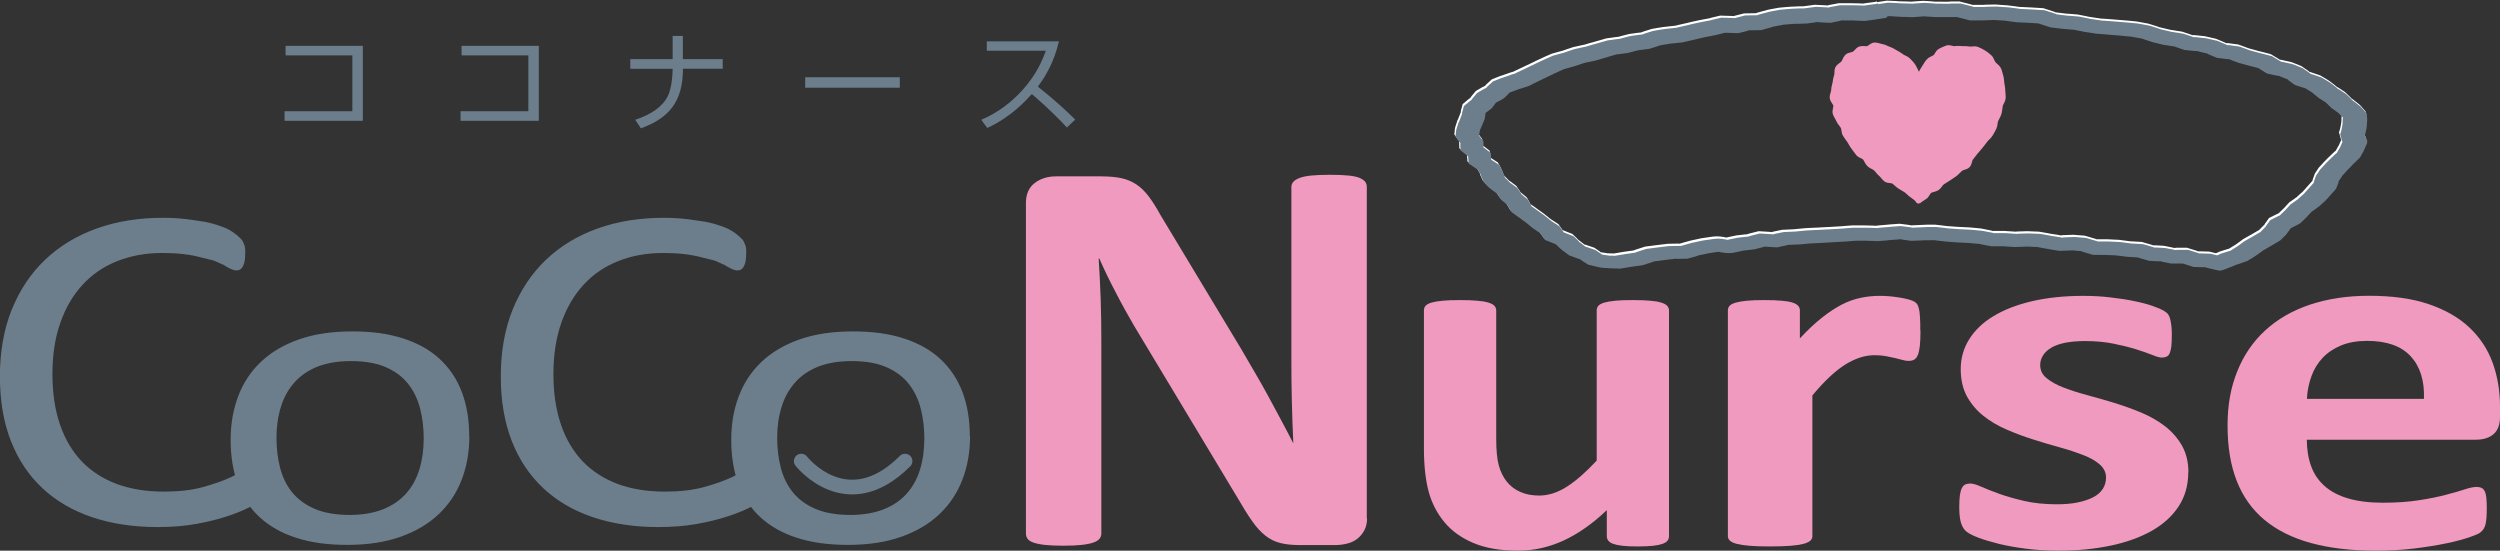
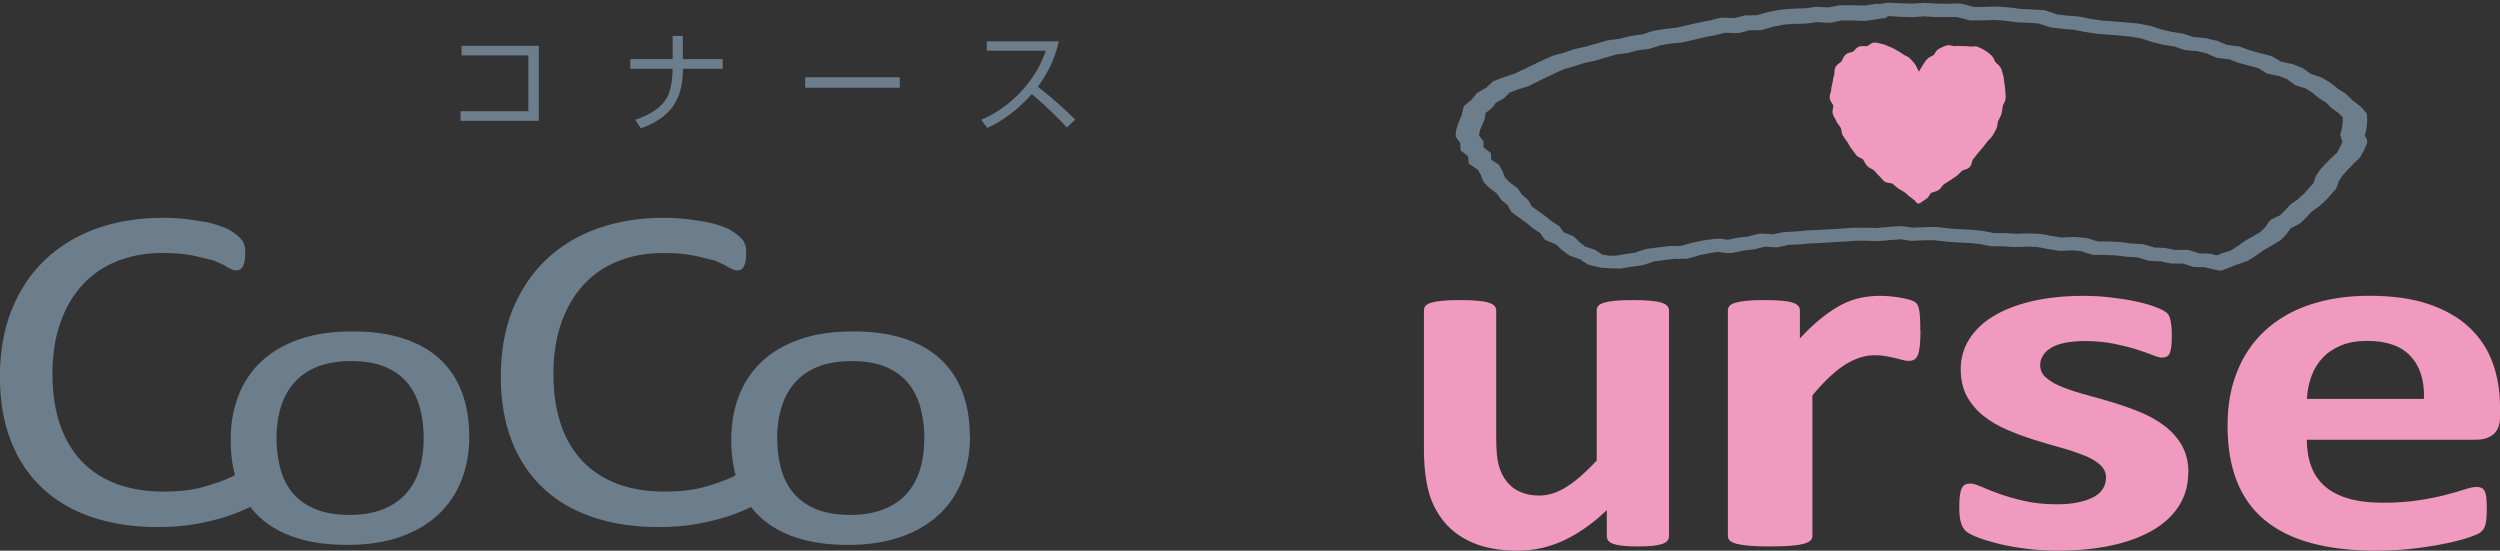
<svg xmlns="http://www.w3.org/2000/svg" id="_レイヤー_2" viewBox="0 0 272.17 59.95">
  <rect x="0" y="0" width="272.17" height="59.95" fill="#333333" stroke="none" />
  <defs>
    <style>.cls-1{fill:#fff;}.cls-2{fill:#f09abf;}.cls-3{stroke:#f09abf;stroke-linejoin:round;stroke-width:.68px;}.cls-3,.cls-4{fill:none;stroke-linecap:round;}.cls-4{stroke:#6c7e8c;stroke-width:1.6px;}.cls-5{fill:#6c7e8c;}</style>
  </defs>
  <g id="_レイヤー_1-2">
    <g>
-       <path class="cls-1" d="m204.35.16l-.25.05s-.96.13-.96.13l-.31.05s-.35-.02-.35-.02l-.98-.02s-.41,0-.41,0h-.91s-1.07.2-1.07.2c0,0-.12.03-.18.05-.07,0-.17-.02-.17-.02,0,0-1.2-.06-1.2-.06,0,0-.81.11-.81.11l-.47.06h-.4s-.92.04-.92.04l-.54.04-.76.07s-.88.16-.88.16l-.38.08-1.09.3s-.1.04-.15.06c-.07,0-.22,0-.22,0l-1.08.02s-.98.25-.98.25c0,0-.09.03-.17.05-.05,0-.1-.02-.1-.02l-1.34-.04-.89.21-.33.09s-.75.14-.75.14l-.5.1s-.81.18-.81.18l-.4.1s-.76.17-.76.17l-.46.11s-.38.04-.38.04l-.91.1s-.52.08-.52.08l-.74.13-.89.28-.26.1s-.36.04-.36.04l-.94.13-.71.18-.48.13s-.3.03-.3.03l-1.01.14-.73.21-.45.13s-.72.2-.72.2l-.46.14s-.39.08-.39.08l-.86.19-.71.24-.43.15s-.45.12-.45.12l-.75.21-.75.33-1.05.49-.3.15-.7.33-.33.16-.68.32-.35.17s-.28.08-.28.08l-.91.32s-.28.09-.28.09l-.88.35s-.63.58-.63.58l-.11.13s-.27.13-.27.13l-.72.42-.49.58-.11.17-.22.16-.62.52s-.2.74-.2.74v.13s-.31.79-.31.79l-.07.13-.22.69s-.04.14-.04.14l-.07.68.44.62s.07.07.1.1c-.01.04-.02.09-.02.09l.03.71s.79.63.82.65c0,.04.06.78.06.78,0,0,.92.62.92.62,0,0,.04.02.08.03.03.07.07.14.07.14l.28.49s0,0,0,0c0,.02.02.12.02.12l.27.62.38.4.25.25.63.47.18.12s.12.19.12.19l.35.5s.46.39.46.39l.26.21s-.01,0-.01,0c0,.02.03.1.03.1l.37.63.55.4.26.18.51.38.28.2s.47.39.47.39l.26.21s.58.39.58.39c0,0,.18.11.24.14.01.03.04.1.04.1l.47.65,1.1.44s.05.02.09.03c.04.05.11.12.11.12l.52.49s.27.2.27.2l.54.4,1.03.38s.17.05.18.05h0s.15.13.15.13l.72.46,1.25.29.15.02c.19.04.62.05.82.04h-.19s.16.03.16.03l1.29.04,1.21-.2s1.23-.17,1.23-.17l1.08-.35s.09-.04.13-.06c.12-.02,1.14-.15,1.14-.15,0,0,1.23-.15,1.23-.15-.06,0,.17.02.17.02l1.13-.02.99-.28.2-.08s.77-.16.77-.16l.37-.08s.61-.09.61-.09c0,0,.25-.04.43-.06.05.01.1.02.1.02.33.07.84.17,1.42.1l.84-.17.34-.08.63-.07.59-.07s1.01-.26,1.01-.26c0,0,.05-.01.09-.03.03,0,.06,0,.06,0l1.29.08s.94-.2.94-.2l.26-.07.46-.02.77-.03s.55-.05.55-.05l.67-.06,1.24-.06.82-.05.4-.02s1.23-.07,1.23-.07c0,0,.68-.05.68-.05l.53-.04s1.23,0,1.23,0l1.22.04s.9-.07.9-.07l.32-.04.93-.07.3-.03s.25.05.25.05l.95.13.93-.04.34-.02s.82-.01.82-.01h.43s.38.05.38.05l.86.1,1.24.09s.61.03.61.03l.63.03s1.24.11,1.24.11c0,0,0,0,0,0,0,0,.18.05.18.05l1.03.2h.86s.4,0,.4,0l1.24.08,1.04-.03.26-.02s.74.03.74.03l.48.02s.3.06.3.06l1.28.23.82.13s1.13-.04,1.13-.04c0,0,.22-.02.22-.02,0,0,.58.05.58.05,0,0,.29.02.44.04.05.02.1.05.1.05l1.17.35s.99.01.99.01h.28s.83.03.83.03l.41.02h0l1.21.15.85.05s.23.01.33.02c.05.02.12.05.12.05l1.09.32.89.05h.37s.36.09.36.09l.81.16s1.18,0,1.18,0c0,0,.04,0,.09,0,.02.01.06.02.06.02l1.09.35s1.02.03,1.02.03h.27l.25.08.93.22c.41.1.47.1.85-.04l1-.39.32-.14s.22-.06.22-.06l1-.35.6-.37.32-.21s.53-.37.53-.37l.29-.22s.31-.17.31-.17l.62-.36.29-.17.62-.37s.47-.46.47-.46l.18-.19s.45-.61.45-.61c0,0,.02-.05.04-.08.05-.02.11-.04.11-.04l.91-.47.4-.38.25-.25.38-.4.23-.25.24-.16.57-.42s.28-.25.28-.25l.41-.37s.36-.39.36-.39l.23-.26.39-.44.19-.22.26-.69s.01-.11.01-.12c.08-.11.27-.39.27-.39l.15-.24.22-.23.38-.42.19-.18.44-.47s.15-.13.15-.13l.53-.53.4-.72.33-.75c.04-.08.05-.17.05-.24,0-.24-.14-.45-.24-.6,0,0-.01-.03-.03-.06.02-.07.04-.14.04-.14l.13-.55.04-.22.04-.62s.02-.15.02-.15l-.05-.72s-.51-.59-.51-.59l-.18-.18s-.67-.53-.67-.53l-.19-.13s-.19-.2-.19-.2l-.52-.5-.62-.41-.3-.18s-.21-.18-.21-.18l-.61-.46s-.3-.19-.3-.19l-.64-.38-.94-.32s-.22-.06-.25-.07h0s-.08-.08-.08-.08l-.79-.55s-.87-.35-.87-.35l-.25-.09s-1.09-.24-1.09-.24c0,0-.09-.02-.16-.02-.04-.03-.07-.06-.07-.06l-.9-.54s-.8-.21-.8-.21l-.42-.1s-.73-.2-.73-.2l-.47-.13-.34-.13-.78-.28s-1.13-.15-1.13-.15c0,0-.13,0-.2,0-.05-.03-.15-.08-.15-.08l-.93-.39-.74-.17-.49-.11-1.12-.12s-.24,0-.25,0h0s-.23-.09-.23-.09l-.88-.29-.83-.13-.45-.07-.46-.11-.76-.18s-.2-.08-.2-.08l-.96-.3-1.25-.23-.9-.09-1.35-.11-.37-.03-.93-.07-.38-.02-.46-.07-.8-.12s-.43-.09-.43-.09l-.81-.16s-.84-.07-.84-.07l-.46-.03h0s-.93-.12-1.13-.14c-.05-.02-.12-.06-.12-.06l-1.21-.39s-.83-.05-.83-.05l-.49-.03-.84-.04-.46-.02s-.48-.07-.48-.07l-.8-.1-.77-.05-.54-.04s-1.04.02-1.04.02l-.3.02s-.88,0-.88,0c0,0-.17,0-.3,0-.04-.02-.09-.04-.09-.04l-1.3-.33h-.91s-.41.03-.41.03c0,0-.8-.01-.8-.01h-.52s-.48-.04-.48-.04l-.82-.05s-.95.06-.95.06l-.37.03-.48-.02-.84-.02s-.38-.03-.38-.03l-.95-.04-1.07.16Zm.98,1.42s.24-.05.24-.05c0,0,.36.03.36.03l.87.05h0l1.26.04.87-.06.4-.03,1.25.08s.59,0,.59,0h.68s.83,0,.83,0c0,0,.17,0,.3,0,.04.01.08.03.08.03l1.27.33s.83,0,.83,0h.45s.99-.03.99-.03l.31-.02s.61.04.61.04l.64.04.49.07.75.1s.79.04.79.04l.48.02s.99.06,1.14.07c.05.02.09.04.09.04l1.2.39h0l1.24.15s.79.07.79.07l.48.03h0l.44.09.77.15s.73.11.73.11l.49.08.89.07.38.03.9.08.37.02s.85.09.85.09l.42.03,1.21.22h0s.21.08.21.08l.92.3s1.17.29,1.17.29l.78.12.46.07.27.1.83.28s1.09.11,1.09.11h.25s.5.13.5.13l.63.15s0,0,0,0,.16.09.16.09l.88.37s1.1.14,1.1.14c0,0,.22.01.24.01,0,0,.31.13.31.13l.7.26s.59.16.59.16l.54.15s.73.19.73.19c0,0,.26.06.35.09.04.03.09.08.09.08l.83.51s1.05.22,1.05.22c0,0,.22.03.23.03,0,0,.2.08.2.08l.78.31s-.02,0-.02,0c0,.01.08.09.08.09l.7.51.87.28s.24.07.25.07c0,0,.39.24.39.24l.41.26.23.2.45.37.4.25.38.24s.33.32.33.32l.24.25.55.4.18.12s.38.38.38.38c0,0,.17.16.18.17,0,0-.03.13-.03.13l-.02.51s-.03.22-.03.22l-.06.36-.08.32-.09.29.21.74s.02.03.04.06c-.08.18-.25.57-.25.57,0,0-.37.65-.37.65.01-.02-.14.1-.14.1l-.51.49s-.19.18-.19.18l-.42.43-.57.62-.43.65s-.24.67-.24.67c0,0-.01.08-.01.1-.05.06-.17.19-.17.19l-.91,1.02-.31.27-.36.33s-.23.16-.23.16l-.55.39-.58.63s-.53.52-.59.57c-.05.02-.15.06-.15.06l-.88.44s-.43.59-.43.59l-.07.13s-.4.4-.4.4l-.17.18s-.33.19-.33.19l-.53.31s-.87.49-.87.49l-.75.55s-.43.27-.43.27l-.37.23-.31.09-.7.22s-.41.18-.42.19c-.24-.06-.74-.18-.74-.18,0,0-1.03-.03-1.03-.03,0,0-.11,0-.19,0-.05-.02-.09-.04-.09-.04l-1.11-.35h-1.19s-.11.02-.17.03c-.08-.02-.31-.07-.31-.07l-.83-.17-.9-.05s-.2,0-.29,0c-.05-.02-.12-.05-.12-.05l-1.1-.32-.85-.05-.41-.02-1.23-.16s-.84-.04-.84-.04l-.42-.02s-1.01,0-1.01,0c0,0-.09,0-.18,0-.03-.01-.06-.03-.06-.03l-1.2-.36-1.25-.1-1.15.04s-.2.02-.22.03c0,0-.31-.06-.31-.06l-.85-.13s-.3-.06-.3-.06l-.92-.16s-.79-.03-.79-.03l-.47-.02s-1.05.03-1.05.03l-.26.02-1.23-.08h-.87s-.38,0-.39,0h0s-.18-.05-.18-.05l-1.05-.21-.5-.05-.75-.07h0l-1.26-.06s-1.26-.09-1.26-.09c0,0-.37-.05-.37-.05l-.89-.1h-.85s-.43.02-.43.02l-.95.04s-.34.02-.34.02h0l-.27-.05-1.01-.13s-1,.07-1,.07l-.3.03-.96.08-.33.04-.45-.02-.84-.02h-1.28s-.79.06-.79.06l-.49.04s-1.23.07-1.23.07c-.05,0-.43.02-.43.02l-.88.05s-.51.02-.51.02l-.77.04-.75.07-.51.05s-.47.02-.47.02l-.81.04-.97.2s-.09.03-.17.05c-.05,0-.1-.02-.1-.02l-1.31-.08s-1.04.26-1.04.26c0,0-.2.06-.2.07-.02,0-.5.05-.5.05l-.69.08s-.87.18-.87.18c0,0-.1.02-.2.05-.03,0-.07-.01-.07-.01-.34-.07-.84-.17-1.43-.09,0,0-1.24.18-1.24.18,0,0-.83.18-.83.18l-.37.08-1,.28s-.1.03-.16.05c-.07,0-.18-.01-.18-.01l-1.12.02s-1.24.15-1.24.15l-1.23.16-1.08.35s-.09.04-.13.06c-.13.02-1.13.16-1.13.16,0,0-.66.11-.66.11,0,0-.27.04-.42.07-.05,0-.09-.01-.09-.01,0,0-.28,0-.55-.01-.17-.03-.56-.09-.56-.09,0,0-.16-.02-.19-.02,0-.01-.11-.09-.11-.09l-.6-.41-.88-.3s-.2-.06-.21-.06h0s-.22-.17-.22-.17l-.47-.36h0s-.12-.14-.12-.14l-.49-.47-1.04-.41s-.02,0-.03,0c0,0,0-.02,0-.02l-.45-.64s-.52-.34-.52-.34l-.3-.19-.28-.22-.43-.35s-.47-.34-.47-.34l-.81-.58s-.24-.17-.26-.18c0,0,0,0,0,0,0-.02-.02-.09-.02-.09l-.35-.61s-.7-.59-.7-.59l-.12-.2-.32-.47-.6-.45-.19-.12s-.32-.33-.32-.33l-.28-.28s-.02-.12-.02-.12l-.24-.58-.12-.23-.24-.44s-.71-.47-.86-.56c0-.06-.03-.72-.03-.72,0,0-.78-.6-.81-.62,0,0,0-.03,0-.03v-.62s-.42-.55-.42-.55c0,0-.05-.05-.08-.09,0-.04.04-.15.04-.15l.09-.48s.08-.16.08-.16l.18-.42.24-.58s.09-.57.09-.57v-.1s0,0-.03.02l.21-.15.49-.37.34-.44.12-.18.28-.14.59-.33.51-.5s.11-.13.12-.14c0,0,.23-.07.23-.07l.78-.3s.26-.07.26-.07l.82-.27s.43-.22.43-.22l.5-.24.94-.46.63-.3.33-.16.66-.3.34-.15,1.14-.32s.57-.19.57-.19l.51-.17s.39-.08.39-.08l.81-.17s.53-.16.53-.16l.59-.17s1.13-.34,1.13-.34c0,0,.29-.03.29-.03l.97-.13,1.15-.3s.36-.04.36-.04l.88-.12.85-.27.27-.1s.53-.09.53-.09l.69-.11s.37-.03.37-.03l.88-.1s.7-.16.7-.16l.48-.11.77-.18.41-.1,1.2-.23s.85-.21.85-.21c0,0,.15-.04.24-.06.05,0,.11.01.11.01l1.33.04.94-.24s.24-.07.25-.08c0,0,.24.01.24.01l1.05-.02,1.06-.3.2-.07c-.08.01.76-.14.76-.14l.38-.08s.6-.05.6-.05l.66-.05s.41,0,.41,0l.88-.03.75-.1.49-.07c-.08,0,.15.04.15.04l1.16.06,1.04-.21s.22-.06.23-.06c0,0,.37.01.37.01h.87s.35.02.35.02l.94.03.94-.13.3-.05s1.04-.15,1.04-.15Zm-43.62,10.34h0,0Zm-.01,0h0s.01,0,.01,0c0,0,0,0-.01,0Z" />
      <path class="cls-5" d="m204.48.38l-.25.05s-.96.13-.96.13l-.31.05s-.35-.02-.35-.02l-.98-.02s-.41,0-.41,0h-.91s-1.07.2-1.07.2c0,0-.12.03-.18.05-.07,0-.17-.02-.17-.02,0,0-1.2-.06-1.2-.06,0,0-.81.11-.81.11l-.47.06h-.4s-.92.04-.92.04l-.54.04-.76.07s-.88.16-.88.16l-.38.08-1.09.3s-.1.04-.15.06c-.07,0-.22,0-.22,0l-1.08.02s-.98.25-.98.25c0,0-.09.03-.17.05-.05,0-.1-.02-.1-.02l-1.34-.04-.89.21-.33.09s-.75.14-.75.14l-.5.1s-.81.18-.81.18l-.4.1s-.76.17-.76.17l-.46.11s-.38.04-.38.04l-.91.1s-.52.08-.52.08l-.74.13-.89.28-.26.1s-.36.04-.36.04l-.94.13-.71.18-.48.13s-.3.03-.3.03l-1.01.14-.73.21-.45.13s-.72.2-.72.2l-.46.14s-.39.08-.39.08l-.86.19-.71.24-.43.15s-.45.12-.45.12l-.75.21-.75.33-1.05.49-.3.15-.7.33-.33.16-.68.32-.35.17s-.28.08-.28.08l-.91.32s-.28.09-.28.09l-.88.35s-.63.58-.63.58l-.11.13s-.27.13-.27.13l-.72.42-.49.58-.11.17-.22.16-.62.52s-.2.74-.2.74v.13s-.31.79-.31.79l-.07.13-.22.69s-.04.14-.04.14l-.07.68.44.62s.07.07.1.1c-.01.04-.02.09-.02.09l.03.71s.79.63.82.65c0,.04.06.78.06.78,0,0,.92.62.92.62,0,0,.04.02.08.03.03.07.07.14.07.14l.28.49s0,0,0,0c0,.02.02.12.02.12l.27.62.38.4.25.25.63.47.18.12s.12.19.12.19l.35.5s.46.39.46.39l.26.21s-.01,0-.01,0c0,.02.03.1.03.1l.37.63.55.4.26.18.51.38.28.2s.47.39.47.39l.26.21s.58.39.58.39c0,0,.18.11.24.14.01.03.04.1.04.1l.47.65,1.1.44s.05.02.09.03c.04.05.11.12.11.12l.52.49s.27.2.27.2l.54.4,1.03.38s.17.05.18.05h0s.15.13.15.13l.72.46,1.25.29.15.02c.19.05.62.05.82.04h-.19s.16.03.16.03l1.29.04,1.21-.2s1.23-.17,1.23-.17l1.08-.35s.09-.04.13-.06c.12-.02,1.14-.15,1.14-.15,0,0,1.23-.15,1.23-.15-.06,0,.17.02.17.02l1.13-.02.99-.28.2-.08s.77-.16.77-.16l.37-.08s.61-.09.61-.09c0,0,.25-.04.43-.06.05.01.1.02.1.02.33.07.84.17,1.42.1l.84-.17.34-.08.63-.07.59-.07s1.01-.26,1.01-.26c0,0,.05-.01.09-.03.03,0,.06,0,.06,0l1.29.08s.94-.2.94-.2l.26-.07.46-.02.77-.03s.55-.05.55-.05l.67-.06,1.24-.06.82-.05.4-.02s1.23-.07,1.23-.07c0,0,.68-.05.68-.05l.53-.04s1.23,0,1.23,0l1.22.04s.9-.07.9-.07l.32-.04.93-.07.3-.03s.25.05.25.05l.95.13.93-.04.33-.02s.82-.01.82-.01h.43s.38.05.38.05l.86.1,1.24.09s.61.03.61.03l.63.03s1.24.11,1.24.11c0,0,0,0,0,0,0,0,.18.05.18.05l1.03.2h.86s.4,0,.4,0l1.24.08,1.04-.03.26-.02s.74.03.74.03l.48.02s.3.06.3.06l1.28.23.82.13s1.13-.04,1.13-.04c0,0,.22-.02.22-.02,0,0,.58.05.58.05,0,0,.29.02.44.04.05.02.1.05.1.05l1.17.35s.99.01.99.01h.28s.83.03.83.03l.41.02h0l1.21.15.85.05s.23.01.33.02c.05.02.12.05.12.05l1.09.32.89.05h.37s.36.09.36.09l.81.16s1.18,0,1.18,0c0,0,.04,0,.09,0,.02.01.06.02.06.02l1.09.35s1.02.03,1.02.03h.27l.25.08.93.22c.41.1.47.1.85-.04l1-.39.32-.14s.22-.06.22-.06l1-.35.6-.37.32-.21s.53-.37.53-.37l.29-.22s.31-.17.31-.17l.62-.36.29-.17.62-.37s.47-.46.47-.46l.18-.19s.45-.61.45-.61c0,0,.02-.05.04-.08.05-.02.11-.04.11-.04l.91-.47.4-.38.25-.25.38-.4.23-.25.24-.16.57-.42s.28-.25.28-.25l.41-.37s.36-.39.36-.39l.23-.26.39-.44.19-.22.26-.69s.01-.11.01-.12c.08-.11.27-.39.27-.39l.15-.24.22-.23.38-.42.19-.18.44-.47s.15-.13.15-.13l.53-.53.4-.72.33-.75c.04-.08.05-.17.05-.24,0-.24-.14-.45-.24-.6,0,0-.01-.03-.03-.06.02-.07.04-.14.04-.14l.13-.55.04-.22.04-.62s.02-.15.02-.15l-.05-.72s-.51-.59-.51-.59l-.18-.18s-.67-.53-.67-.53l-.19-.13s-.19-.2-.19-.2l-.52-.5-.62-.41-.3-.18s-.2-.18-.2-.18l-.61-.46s-.3-.19-.3-.19l-.64-.38-.94-.32s-.22-.06-.25-.07h0s-.08-.08-.08-.08l-.79-.55s-.87-.35-.87-.35l-.25-.09s-1.09-.24-1.09-.24c0,0-.09-.02-.16-.02-.04-.03-.07-.06-.07-.06l-.9-.54s-.8-.21-.8-.21l-.42-.1s-.73-.2-.73-.2l-.47-.13-.34-.13-.78-.28s-1.13-.15-1.13-.15c0,0-.13,0-.2,0-.05-.03-.15-.08-.15-.08l-.93-.39-.74-.17-.49-.11-1.12-.12s-.24,0-.25,0h0s-.23-.09-.23-.09l-.88-.29-.83-.13-.45-.07-.46-.11-.76-.18s-.2-.08-.2-.08l-.96-.3-1.25-.23-.9-.09-1.35-.11-.37-.03-.93-.07-.38-.02-.46-.07-.8-.12s-.43-.09-.43-.09l-.81-.16s-.84-.07-.84-.07l-.46-.03h0s-.93-.12-1.13-.14c-.05-.02-.12-.06-.12-.06l-1.21-.39s-.83-.05-.83-.05l-.49-.03-.84-.04-.46-.02s-.48-.07-.48-.07l-.8-.1-.77-.05-.54-.04s-1.04.02-1.04.02l-.3.02s-.88,0-.88,0c0,0-.17,0-.3,0-.04-.02-.09-.04-.09-.04l-1.3-.33h-.91s-.41.03-.41.03c0,0-.8-.01-.8-.01h-.52s-.48-.04-.48-.04l-.82-.05s-.95.06-.95.06l-.37.03-.48-.02-.84-.02s-.38-.03-.38-.03l-.95-.04-1.07.16Zm.98,1.42s.24-.05.24-.05c0,0,.36.03.36.03l.87.05h0l1.26.04.87-.06.4-.03,1.25.08s.59,0,.59,0h.68s.83,0,.83,0c0,0,.17,0,.3,0,.04.01.08.03.08.03l1.27.33s.83,0,.83,0h.45s.99-.03.99-.03l.31-.02s.61.04.61.04l.64.04.49.07.75.1s.79.04.79.04l.48.02s.99.06,1.14.07c.05.02.09.04.09.04l1.2.39h0l1.24.15s.79.07.79.07l.48.03h0l.44.09.77.15s.73.11.73.11l.49.08.89.07.38.03.9.08.37.02s.85.09.85.09l.42.03,1.21.22h0s.21.08.21.08l.92.3s1.17.29,1.17.29l.78.12.46.07.27.1.83.28s1.09.11,1.09.11h.25s.5.13.5.13l.63.15s0,0,0,0,.16.09.16.09l.88.37s1.1.14,1.1.14c0,0,.22.01.24.01,0,0,.31.13.31.13l.7.26s.59.16.59.16l.54.15s.73.19.73.19c0,0,.26.06.35.09.04.03.09.08.09.08l.83.51s1.05.22,1.05.22c0,0,.22.03.23.03,0,0,.2.08.2.08l.78.31s-.02,0-.02,0c0,.01.08.09.08.09l.7.51.87.28s.24.07.25.07c0,0,.39.24.39.24l.41.26.23.2.45.37.4.25.38.24s.33.32.33.32l.24.25.55.4.18.12s.38.38.38.38c0,0,.17.16.18.17,0,0-.03.13-.03.13l-.02.51s-.03.22-.03.22l-.06.36-.08.32-.09.3.21.74s.02.03.04.06c-.08.18-.25.57-.25.57,0,0-.37.65-.37.65.01-.02-.14.1-.14.1l-.51.49s-.19.18-.19.18l-.42.43-.57.62-.43.65s-.24.67-.24.67c0,0-.01.08-.01.1-.05.06-.17.19-.17.19l-.91,1.02-.31.27-.36.33s-.23.16-.23.16l-.55.39-.58.63s-.53.52-.59.57c-.05.02-.15.06-.15.06l-.88.44s-.43.59-.43.59l-.07.13s-.4.4-.4.4l-.17.18s-.33.19-.33.19l-.53.31s-.87.49-.87.49l-.75.55s-.43.27-.43.27l-.37.23-.31.09-.7.22s-.41.18-.42.19c-.24-.06-.74-.18-.74-.18,0,0-1.03-.03-1.03-.03,0,0-.11,0-.19,0-.05-.02-.09-.04-.09-.04l-1.11-.35h-1.19s-.11.02-.17.03c-.08-.02-.31-.07-.31-.07l-.83-.16-.9-.05s-.2,0-.29,0c-.05-.02-.12-.05-.12-.05l-1.1-.32-.85-.05-.41-.02-1.23-.16s-.84-.04-.84-.04l-.42-.02s-1.01,0-1.01,0c0,0-.09,0-.18,0-.03-.01-.06-.03-.06-.03l-1.2-.36-1.25-.1-1.15.04s-.2.02-.22.03c0,0-.31-.06-.31-.06l-.85-.13s-.3-.06-.3-.06l-.92-.16s-.79-.03-.79-.03l-.47-.02s-1.05.03-1.05.03l-.26.02-1.23-.08h-.87s-.38,0-.39,0h0s-.18-.05-.18-.05l-1.05-.2-.5-.05-.75-.07h0l-1.26-.06s-1.26-.09-1.26-.09c0,0-.37-.05-.37-.05l-.89-.1h-.85s-.43.02-.43.02l-.95.04s-.34.02-.34.02h0l-.27-.05-1.01-.13s-1,.07-1,.07l-.3.03-.96.08-.33.04-.45-.02-.84-.02h-1.28s-.79.06-.79.06l-.49.04s-1.23.07-1.23.07c-.05,0-.43.02-.43.02l-.88.05s-.51.02-.51.02l-.77.04-.75.07-.51.05s-.47.02-.47.02l-.81.04-.97.2s-.09.03-.17.05c-.05,0-.1-.02-.1-.02l-1.31-.08s-1.04.26-1.04.26c0,0-.2.06-.2.07-.02,0-.5.05-.5.05l-.69.08s-.87.18-.87.18c0,0-.1.02-.2.05-.03,0-.07-.01-.07-.01-.34-.07-.84-.17-1.43-.09,0,0-1.24.18-1.24.18,0,0-.83.18-.83.18l-.37.08-1,.28s-.1.03-.16.05c-.07,0-.18-.01-.18-.01l-1.12.02s-1.24.15-1.24.15l-1.23.16-1.08.35s-.09.04-.13.06c-.13.02-1.13.16-1.13.16,0,0-.66.11-.66.11,0,0-.27.04-.42.07-.05,0-.09-.01-.09-.01,0,0-.28,0-.55-.01-.16-.03-.56-.09-.56-.09,0,0-.16-.02-.19-.02,0-.01-.11-.09-.11-.09l-.6-.41-.88-.3s-.2-.06-.21-.06h0s-.22-.17-.22-.17l-.47-.36h0s-.12-.14-.12-.14l-.49-.47-1.04-.41s-.02,0-.03,0c0,0,0-.02,0-.02l-.45-.64s-.52-.34-.52-.34l-.3-.19-.28-.22-.43-.35s-.47-.34-.47-.34l-.81-.58s-.24-.17-.26-.18c0,0,0,0,0,0,0-.02-.02-.09-.02-.09l-.35-.61s-.7-.59-.7-.59l-.12-.2-.32-.47-.6-.45-.19-.12s-.32-.33-.32-.33l-.28-.28s-.02-.12-.02-.12l-.24-.58-.12-.23-.24-.44s-.71-.47-.86-.56c0-.06-.03-.72-.03-.72,0,0-.78-.6-.81-.62,0,0,0-.03,0-.03v-.62s-.42-.55-.42-.55c0,0-.05-.05-.08-.08,0-.04.04-.15.04-.15l.09-.48s.08-.16.08-.16l.18-.42.24-.58s.09-.57.09-.57v-.1s0,0-.03.02l.21-.15.49-.37.34-.44.12-.18.28-.14.59-.33.51-.5s.11-.13.12-.14c0,0,.23-.07.23-.07l.78-.3s.26-.07.26-.07l.82-.27s.43-.22.43-.22l.5-.24.94-.46.63-.3.33-.16.66-.3.34-.15,1.14-.32s.57-.19.57-.19l.51-.17s.39-.08.39-.08l.81-.17s.53-.16.53-.16l.59-.17s1.13-.34,1.13-.34c0,0,.29-.03.29-.03l.97-.13,1.15-.3s.36-.04.36-.04l.88-.12.85-.27.27-.1s.53-.09.53-.09l.69-.11s.37-.03.37-.03l.88-.1s.7-.16.7-.16l.48-.11.77-.18.41-.1,1.2-.23s.85-.21.85-.21c0,0,.15-.04.24-.06.05,0,.11.01.11.01l1.33.04.94-.24s.24-.07.25-.08c0,0,.24.01.24.01l1.05-.02,1.06-.3.2-.07c-.08.01.76-.14.76-.14l.38-.08s.6-.05.6-.05l.66-.05s.41,0,.41,0l.88-.03.75-.1.49-.07c-.08,0,.15.04.15.04l1.16.06,1.04-.21s.22-.06.23-.06c0,0,.37.01.37.01h.87s.35.02.35.02l.94.03.94-.13.3-.05s1.04-.15,1.04-.15Zm-43.62,10.34h0,0Zm-.01,0h0s.01,0,.01,0c0,0,0,0-.01,0Z" />
-       <path class="cls-4" d="m87.23,50.2s4.95,6.36,11.3,0" />
      <path class="cls-5" d="m29.34,52.33c0,.27-.01.51-.03.71-.02.2-.06.38-.11.53-.05.15-.12.29-.21.4-.08.12-.23.27-.44.43-.21.17-.65.43-1.31.78-.67.35-1.5.69-2.49,1.02-.99.33-2.12.61-3.4.84-1.28.23-2.68.34-4.2.34-2.62,0-4.99-.36-7.11-1.07-2.11-.71-3.92-1.76-5.41-3.15-1.49-1.39-2.64-3.1-3.44-5.14-.8-2.04-1.2-4.39-1.2-7.05s.43-5.15,1.3-7.29c.87-2.13,2.08-3.94,3.64-5.42,1.56-1.48,3.43-2.61,5.61-3.39,2.18-.78,4.59-1.16,7.23-1.16,1.17,0,2.3.09,3.41.27,1.1.18,1,.11,1.95.36.34.09.46.13,1.15.38.76.27,1.23.66,1.52.89.28.24.46.41.55.53.08.12.15.26.2.41.05.16.09.18.12.4.03.22.03.28.03.59,0,.34-.02.62-.06.85-.04.24-.1.43-.19.59-.08.16-.18.28-.3.35-.12.08-.26.11-.42.11-.29,0-.7-.17-1.22-.5-.52-.33.16.08-.66-.32-.83-.4-.72-.26-1.9-.58-1.18-.33-2.6-.5-4.25-.5-1.8,0-3.44.29-4.92.88-1.48.58-2.74,1.44-3.78,2.57-1.05,1.13-1.86,2.52-2.43,4.15-.58,1.63-.86,3.5-.86,5.59s.28,3.92.83,5.52c.56,1.6,1.35,2.93,2.39,4.01,1.04,1.07,2.31,1.88,3.81,2.44,1.51.55,3.21.82,5.12.82,1.61,0,3.02-.16,4.22-.49,1.2-.33,2.23-.69,3.08-1.09.85-.4,1.54-.76,2.09-1.09.54-.32.97-.49,1.29-.49.15,0,.27.02.38.08.1.05.19.15.25.29.06.14.11.34.14.6.03.25.05.57.05.97Z" />
      <path class="cls-5" d="m51.1,47.47c0,1.72-.28,3.31-.84,4.76-.56,1.45-1.39,2.7-2.5,3.75-1.11,1.05-2.49,1.87-4.16,2.46-1.67.59-3.59.88-5.79.88s-4-.26-5.59-.78c-1.59-.51-2.91-1.27-3.97-2.25-1.06-.99-1.85-2.18-2.36-3.6-.52-1.41-.78-3.01-.78-4.79s.28-3.31.82-4.76c.55-1.45,1.37-2.7,2.48-3.75,1.1-1.05,2.49-1.86,4.14-2.44,1.65-.58,3.59-.87,5.8-.87s4,.26,5.59.78c1.59.52,2.91,1.27,3.97,2.26,1.06.99,1.85,2.19,2.38,3.59.53,1.41.79,3,.79,4.77Zm-4.97.27c0-1.15-.13-2.23-.39-3.25-.26-1.02-.69-1.91-1.29-2.68-.6-.77-1.41-1.38-2.43-1.83-1.03-.45-2.3-.67-3.83-.67-1.41,0-2.62.21-3.64.61-1.01.41-1.85.98-2.51,1.73-.66.75-1.15,1.63-1.46,2.65-.32,1.02-.48,2.13-.48,3.34s.13,2.26.39,3.27c.26,1.02.69,1.91,1.3,2.67.61.76,1.42,1.36,2.45,1.81,1.02.44,2.3.67,3.83.67,1.39,0,2.6-.21,3.62-.61,1.02-.41,1.86-.98,2.52-1.72.66-.74,1.14-1.62,1.45-2.64.31-1.02.47-2.14.47-3.37Z" />
      <path class="cls-5" d="m83.85,52.33c0,.27-.01.51-.03.71-.02.2-.05.38-.11.53-.05.15-.12.29-.2.4-.08.12-.23.27-.44.43-.21.17-.64.43-1.31.78-.67.35-1.49.69-2.49,1.02-.99.33-2.12.61-3.4.84-1.28.23-2.68.34-4.2.34-2.62,0-4.99-.36-7.11-1.07-2.11-.71-3.91-1.76-5.4-3.15-1.49-1.39-2.64-3.1-3.44-5.14-.8-2.04-1.2-4.39-1.2-7.05s.43-5.15,1.3-7.29c.87-2.13,2.08-3.94,3.64-5.42,1.56-1.48,3.43-2.61,5.61-3.39,2.18-.78,4.59-1.16,7.23-1.16,1.17,0,2.3.09,3.4.27,1.1.18,1,.11,1.95.36.34.09.46.13,1.16.38.76.27,1.23.66,1.52.89.28.24.46.41.55.53.08.12.15.26.2.41.05.16.1.18.13.4.03.22.03.28.03.59,0,.34-.02.62-.06.85-.04.24-.1.43-.19.59-.08.16-.18.28-.3.35-.12.08-.25.11-.42.11-.29,0-.7-.17-1.23-.5-.52-.33.17.08-.66-.32-.83-.4-.72-.26-1.9-.58-1.18-.33-2.6-.5-4.25-.5-1.8,0-3.44.29-4.91.88-1.48.58-2.74,1.44-3.78,2.57-1.04,1.13-1.86,2.52-2.43,4.15-.57,1.63-.86,3.5-.86,5.59s.28,3.92.83,5.52c.55,1.6,1.35,2.93,2.39,4.01,1.04,1.07,2.31,1.88,3.81,2.44,1.51.55,3.21.82,5.12.82,1.61,0,3.02-.16,4.22-.49,1.21-.33,2.23-.69,3.08-1.09.85-.4,1.54-.76,2.09-1.09.54-.32.97-.49,1.29-.49.15,0,.27.02.37.08.11.05.19.15.25.29.06.14.11.34.14.6.03.25.05.57.05.97Z" />
      <path class="cls-5" d="m105.61,47.47c0,1.72-.28,3.31-.84,4.76-.56,1.45-1.39,2.7-2.5,3.75-1.11,1.05-2.49,1.87-4.16,2.46-1.67.59-3.59.88-5.79.88s-4-.26-5.59-.78c-1.59-.51-2.91-1.27-3.97-2.25-1.06-.99-1.85-2.18-2.37-3.6-.52-1.41-.78-3.01-.78-4.79s.27-3.31.82-4.76c.55-1.45,1.37-2.7,2.48-3.75,1.11-1.05,2.49-1.86,4.14-2.44,1.66-.58,3.59-.87,5.8-.87s4,.26,5.59.78c1.59.52,2.91,1.27,3.97,2.26,1.06.99,1.85,2.19,2.38,3.59.53,1.41.79,3,.79,4.77Zm-4.98.27c0-1.15-.13-2.23-.39-3.25-.26-1.02-.69-1.91-1.29-2.68-.6-.77-1.41-1.38-2.43-1.83-1.02-.45-2.3-.67-3.82-.67-1.41,0-2.62.21-3.64.61-1.01.41-1.85.98-2.51,1.73-.66.75-1.15,1.63-1.46,2.65-.32,1.02-.48,2.13-.48,3.34s.13,2.26.39,3.27c.26,1.02.7,1.91,1.3,2.67.61.76,1.42,1.36,2.45,1.81,1.02.44,2.3.67,3.83.67,1.39,0,2.6-.21,3.62-.61,1.03-.41,1.87-.98,2.52-1.72.66-.74,1.14-1.62,1.45-2.64.31-1.02.46-2.14.46-3.37Z" />
-       <path class="cls-2" d="m148.83,56.42c0,.48-.09.9-.28,1.28-.19.37-.44.68-.75.93-.31.25-.68.43-1.11.54-.43.11-.86.17-1.3.17h-3.89c-.81,0-1.51-.07-2.1-.22-.59-.14-1.13-.41-1.63-.8-.5-.39-.98-.91-1.44-1.57-.46-.65-.99-1.49-1.57-2.5l-11.27-18.74c-.65-1.11-1.32-2.31-1.99-3.61-.68-1.29-1.29-2.54-1.82-3.76h-.07c.09,1.49.17,2.97.22,4.44.05,1.48.07,3,.07,4.56v20.95c0,.2-.06.39-.19.55-.13.17-.35.31-.66.42-.31.11-.73.2-1.27.26-.53.06-1.21.09-2.04.09s-1.48-.03-2.01-.09c-.53-.06-.95-.15-1.25-.26-.3-.11-.51-.25-.62-.42-.11-.16-.17-.35-.17-.55V22.11c0-.97.32-1.7.95-2.18.64-.49,1.42-.73,2.34-.73h4.89c.88,0,1.62.07,2.22.2.6.13,1.14.36,1.61.67.47.31.92.74,1.33,1.28.42.55.85,1.22,1.29,2.03l8.82,14.64c.51.89,1.02,1.76,1.52,2.61.5.86.99,1.71,1.45,2.57.47.86.92,1.7,1.36,2.53.44.82.88,1.65,1.3,2.48h.03c-.07-1.45-.12-2.95-.16-4.53-.04-1.57-.05-3.07-.05-4.5v-18.82c0-.21.07-.4.21-.56.14-.16.37-.31.69-.43.33-.12.75-.21,1.28-.26.53-.05,1.21-.08,2.04-.08.79,0,1.44.03,1.98.08.53.05.94.14,1.23.26.29.13.49.27.61.43.12.17.17.35.17.56v36.06Z" />
      <path class="cls-2" d="m181.7,58.38c0,.18-.05.35-.16.48-.1.14-.29.25-.55.35-.26.09-.61.16-1.04.21-.43.04-.97.07-1.62.07-.69,0-1.25-.02-1.68-.07-.43-.05-.77-.12-1.02-.21-.25-.09-.43-.21-.54-.35-.1-.14-.16-.3-.16-.48v-2.84c-1.54,1.47-3.12,2.57-4.71,3.31-1.6.73-3.25,1.1-4.96,1.1-1.92,0-3.53-.28-4.84-.83-1.31-.55-2.36-1.3-3.16-2.26-.8-.96-1.38-2.07-1.72-3.32-.34-1.26-.52-2.83-.52-4.7v-15.06c0-.18.06-.34.17-.48.12-.14.32-.25.63-.35.3-.09.71-.16,1.22-.21.51-.05,1.14-.07,1.9-.07s1.41.02,1.91.07c.5.04.91.11,1.21.21.3.09.52.21.64.35.12.14.19.3.19.48v13.93c0,1.29.09,2.28.28,2.96.19.68.47,1.26.86,1.75.39.49.88.87,1.47,1.13.59.27,1.29.4,2.08.4,1,0,2.01-.33,3.01-.97,1.01-.65,2.09-1.6,3.24-2.84v-16.36c0-.18.06-.34.17-.48.11-.14.33-.25.63-.35.3-.09.71-.16,1.21-.21.5-.05,1.14-.07,1.92-.07s1.42.02,1.92.07c.5.04.9.11,1.2.21.29.09.5.21.63.35.12.14.19.3.19.48v24.6Z" />
      <path class="cls-2" d="m209.08,36.04c0,.66-.03,1.19-.07,1.62-.05.42-.12.75-.22.99-.1.24-.23.4-.39.5-.16.09-.36.14-.61.14-.2,0-.42-.03-.66-.1-.24-.06-.52-.13-.82-.21-.3-.07-.64-.14-1.01-.21-.37-.07-.77-.1-1.21-.1-.51,0-1.03.08-1.54.24-.51.16-1.04.4-1.6.74-.55.34-1.12.78-1.72,1.34-.6.56-1.24,1.24-1.92,2.06v15.33c0,.18-.07.35-.22.48-.15.14-.4.25-.75.35-.35.09-.82.16-1.4.21-.58.04-1.33.07-2.22.07s-1.64-.02-2.23-.07c-.59-.05-1.05-.12-1.41-.21-.35-.09-.6-.21-.75-.35-.15-.14-.22-.3-.22-.48v-24.6c0-.18.06-.34.18-.48.12-.14.34-.25.66-.35.32-.09.72-.16,1.22-.21.5-.05,1.12-.07,1.88-.07s1.42.02,1.93.07c.51.04.9.11,1.19.21.28.09.48.21.6.35.12.14.18.3.18.48v3.06c.86-.92,1.66-1.68,2.42-2.27.76-.6,1.48-1.07,2.16-1.42.68-.35,1.37-.59,2.05-.73.68-.14,1.37-.21,2.05-.21.32,0,.66.01,1.02.04.37.03.75.08,1.14.14.39.06.73.14,1.03.22.29.08.51.17.64.26.13.09.23.19.29.3.06.11.11.26.16.45.05.19.09.48.11.87.03.38.04.9.04,1.56Z" />
      <path class="cls-2" d="m238.23,51.43c0,1.4-.35,2.63-1.04,3.69-.7,1.07-1.68,1.96-2.95,2.68-1.27.71-2.77,1.25-4.5,1.61-1.73.36-3.61.54-5.64.54-1.22,0-2.39-.07-3.5-.21-1.11-.14-2.11-.32-2.98-.53-.88-.22-1.61-.44-2.2-.66-.59-.22-1.02-.44-1.28-.63-.27-.2-.48-.5-.62-.91-.15-.41-.22-1.02-.22-1.83,0-.53.03-.96.07-1.28.05-.32.12-.58.22-.77.1-.19.22-.32.37-.39.15-.06.33-.1.55-.1.27,0,.67.12,1.19.35.52.23,1.18.49,1.96.77.78.28,1.69.54,2.73.78,1.04.24,2.22.36,3.54.36.83,0,1.57-.06,2.21-.19.65-.13,1.21-.31,1.69-.55.48-.24.84-.54,1.08-.91.24-.36.37-.78.37-1.26,0-.55-.23-1.02-.68-1.42-.45-.4-1.05-.74-1.8-1.03-.75-.29-1.59-.57-2.53-.83-.94-.26-1.91-.54-2.9-.86-.99-.31-1.96-.67-2.9-1.08-.94-.4-1.79-.9-2.53-1.49-.75-.59-1.34-1.3-1.8-2.12-.45-.83-.68-1.82-.68-2.98s.3-2.26.92-3.24c.61-.98,1.49-1.83,2.64-2.52,1.15-.7,2.55-1.24,4.2-1.63,1.65-.38,3.51-.58,5.56-.58,1.03,0,2.03.05,2.99.17.97.11,1.84.24,2.63.41.78.16,1.45.34,1.98.53.54.19.92.35,1.16.49.23.14.4.27.5.41.1.14.17.3.22.5.05.19.09.43.13.72.04.28.05.64.05,1.06,0,.5-.02.9-.05,1.21-.04.31-.1.56-.18.75-.09.19-.2.31-.35.37-.15.07-.32.1-.52.1-.22,0-.57-.1-1.03-.29-.47-.19-1.05-.39-1.75-.61-.7-.22-1.51-.42-2.43-.61-.92-.19-1.97-.29-3.15-.29-.84,0-1.56.07-2.18.19-.61.13-1.12.31-1.51.55-.39.24-.69.52-.88.84-.2.32-.3.66-.3,1.03,0,.57.23,1.05.7,1.43.46.38,1.08.73,1.84,1.02.76.29,1.62.57,2.59.83.97.26,1.95.54,2.94.84.99.31,1.97.66,2.94,1.06.97.41,1.83.9,2.59,1.49.76.59,1.37,1.29,1.84,2.11.46.82.7,1.79.7,2.91Z" />
      <path class="cls-2" d="m272.17,45.38c0,.85-.23,1.47-.7,1.88-.46.4-1.1.61-1.92.61h-18.41c0,1.05.15,2,.46,2.85.3.86.79,1.58,1.46,2.18.67.6,1.52,1.05,2.57,1.36,1.05.31,2.31.47,3.78.47s2.8-.09,3.93-.27c1.13-.17,2.1-.37,2.93-.59.82-.21,1.51-.41,2.05-.59.54-.18.98-.27,1.32-.27.2,0,.37.04.51.1.14.06.25.18.34.34.09.16.15.4.19.7.03.3.05.68.05,1.14,0,.4-.01.75-.03,1.03-.02.29-.06.53-.1.73-.05.2-.11.37-.2.51-.09.14-.21.27-.36.4-.15.13-.55.3-1.2.53-.65.22-1.49.45-2.5.66-1.01.21-2.18.4-3.49.56-1.31.16-2.71.24-4.2.24-2.68,0-5.04-.28-7.05-.83-2.02-.55-3.7-1.39-5.06-2.51-1.35-1.12-2.36-2.54-3.03-4.25-.67-1.71-1-3.71-1-6.01s.35-4.16,1.05-5.91c.7-1.76,1.72-3.25,3.05-4.47,1.33-1.22,2.95-2.16,4.86-2.8,1.91-.64,4.06-.97,6.45-.97,2.53,0,4.69.3,6.48.91,1.8.61,3.27,1.45,4.42,2.53,1.15,1.08,2,2.35,2.54,3.83.54,1.48.81,3.08.81,4.81v1.11Zm-8.28-1.96c.07-1.96-.41-3.51-1.44-4.63-1.03-1.12-2.62-1.68-4.76-1.68-1.08,0-2.03.17-2.83.5-.8.34-1.47.78-2,1.35-.53.56-.94,1.23-1.22,2-.28.77-.45,1.59-.49,2.46h12.74Z" />
      <g>
        <path class="cls-2" d="m208.97,8.83c.08-.26.1-.56.2-.79.12-.25.26-.47.4-.69.15-.23.28-.47.45-.66.18-.2.48-.26.69-.42.21-.16.3-.53.53-.65.24-.12.5-.26.75-.34.25-.08.58.12.84.08.26-.04.51-.01.78,0,.27,0,.51,0,.77.04.26.05.57-.07.82.02.25.1.5.22.72.36.23.14.45.31.64.49.2.18.24.49.41.7.16.21.42.35.55.58.12.23.15.51.24.76.08.25.07.51.11.78.04.26.1.5.1.77,0,.29.07.56.04.84-.03.28-.26.52-.31.79-.06.28-.05.55-.13.81-.08.27-.24.49-.35.75-.11.26-.07.58-.19.82-.13.25-.25.5-.4.73-.14.24-.4.4-.56.63-.16.23-.34.44-.51.66-.17.22-.37.42-.54.63-.17.22-.33.44-.51.66-.17.2-.14.6-.34.79-.19.19-.56.18-.77.36-.21.17-.38.39-.6.56-.22.17-.45.3-.68.46-.23.16-.47.29-.69.44-.23.16-.35.48-.57.62-.24.15-.56.16-.78.29-.25.16-.34.52-.54.66-.27.19-.51.31-.66.46-.02.01-.07-.14-.09-.15-.15-.15-.37-.31-.64-.5-.2-.14-.38-.36-.63-.53-.21-.14-.46-.27-.69-.42-.22-.14-.4-.36-.63-.52-.22-.15-.61-.06-.84-.22-.22-.16-.36-.43-.57-.6-.22-.17-.35-.43-.56-.6-.21-.18-.51-.25-.7-.44-.2-.2-.27-.49-.44-.69-.18-.22-.56-.26-.74-.48-.17-.22-.34-.45-.5-.67-.17-.22-.29-.48-.44-.71-.16-.23-.34-.45-.48-.69-.14-.24-.09-.58-.22-.83-.13-.25-.36-.44-.47-.7-.11-.26-.29-.49-.38-.76-.08-.26.12-.6.06-.88-.05-.27-.35-.5-.38-.79-.03-.27.16-.56.16-.85,0-.27.11-.51.15-.77.04-.27.07-.5.16-.75.09-.25-.01-.58.12-.81.13-.24.44-.35.6-.55.17-.21.22-.52.41-.7.2-.18.53-.16.76-.29.23-.14.37-.43.62-.53.25-.09.54.01.81-.03.26-.05.5-.39.77-.39.27,0,.54.13.8.17.26.04.5.21.75.29.25.08.47.23.7.36.23.12.45.25.66.41.21.16.52.22.7.42.17.19.39.39.53.62.14.22.25.48.37.73.11.23-.03.61.05.88.05.07.26,0,.27-.02Z" />
        <path class="cls-3" d="m208.97,8.83c.08-.26.1-.56.2-.79.12-.25.26-.47.4-.69.15-.23.28-.47.45-.66.18-.2.48-.26.69-.42.21-.16.3-.53.53-.65.24-.12.5-.26.75-.34.25-.08.58.12.84.08.26-.04.51-.01.78,0,.27,0,.51,0,.77.04.26.05.57-.07.82.02.25.1.5.22.72.36.23.14.45.31.64.49.2.18.24.49.41.7.16.21.42.35.55.58.12.23.15.51.24.76.08.25.07.51.11.78.04.26.1.5.1.77,0,.29.07.56.04.84-.03.28-.26.52-.31.79-.06.28-.05.55-.13.81-.08.27-.24.49-.35.75-.11.26-.07.58-.19.82-.13.25-.25.5-.4.73-.14.24-.4.4-.56.63-.16.23-.34.44-.51.66-.17.22-.37.42-.54.63-.17.22-.33.44-.51.66-.17.2-.14.6-.34.79-.19.19-.56.18-.77.36-.21.17-.38.39-.6.56-.22.17-.45.3-.68.46-.23.16-.47.29-.69.44-.23.16-.35.48-.57.62-.24.15-.56.16-.78.29-.25.16-.34.52-.54.66-.27.19-.51.31-.66.46-.02.01-.07-.14-.09-.15-.15-.15-.37-.31-.64-.5-.2-.14-.38-.36-.63-.53-.21-.14-.46-.27-.69-.42-.22-.14-.4-.36-.63-.52-.22-.15-.61-.06-.84-.22-.22-.16-.36-.43-.57-.6-.22-.17-.35-.43-.56-.6-.21-.18-.51-.25-.7-.44-.2-.2-.27-.49-.44-.69-.18-.22-.56-.26-.74-.48-.17-.22-.34-.45-.5-.67-.17-.22-.29-.48-.44-.71-.16-.23-.34-.45-.48-.69-.14-.24-.09-.58-.22-.83-.13-.25-.36-.44-.47-.7-.11-.26-.29-.49-.38-.76-.08-.26.12-.6.06-.88-.05-.27-.35-.5-.38-.79-.03-.27.16-.56.16-.85,0-.27.11-.51.15-.77.04-.27.07-.5.16-.75.09-.25-.01-.58.12-.81.13-.24.44-.35.6-.55.17-.21.22-.52.41-.7.2-.18.53-.16.76-.29.23-.14.37-.43.62-.53.25-.09.54.01.81-.03.26-.05.5-.39.77-.39.27,0,.54.13.8.17.26.04.5.21.75.29.25.08.47.23.7.36.23.12.45.25.66.41.21.16.52.22.7.42.17.19.39.39.53.62.14.22.25.48.37.73.11.23-.03.61.05.88.05.07.26,0,.27-.02Z" />
      </g>
      <g>
-         <path class="cls-5" d="m39.5,4.98v8.17h-8.52v-1.04h7.38v-6.08h-7.27v-1.04h8.41Z" />
        <path class="cls-5" d="m58.66,4.98v8.17h-8.52v-1.04h7.38v-6.08h-7.27v-1.04h8.41Z" />
        <path class="cls-5" d="m78.68,6.43v1.05h-4.33c0,3.58-1.51,5.38-4.58,6.49l-.61-.93c1.71-.57,2.99-1.41,3.56-2.62.37-.78.51-2.07.51-2.93h-4.61v-1.05h4.61v-2.53h1.11v2.53h4.33Z" />
        <path class="cls-5" d="m97.96,8.41v1.14h-10.3v-1.14h10.3Z" />
        <path class="cls-5" d="m115.28,4.51c-.56,2.38-1.52,3.88-2.29,4.92,2.07,1.65,3.17,2.71,4.07,3.59l-.91.86c-1.69-1.84-3.44-3.32-3.82-3.64-.59.65-2.24,2.5-4.85,3.69l-.65-.89c.99-.43,2.72-1.28,4.48-3.23,1.5-1.67,2.11-3.09,2.55-4.29h-6.43v-1.02h7.84Z" />
      </g>
    </g>
  </g>
</svg>